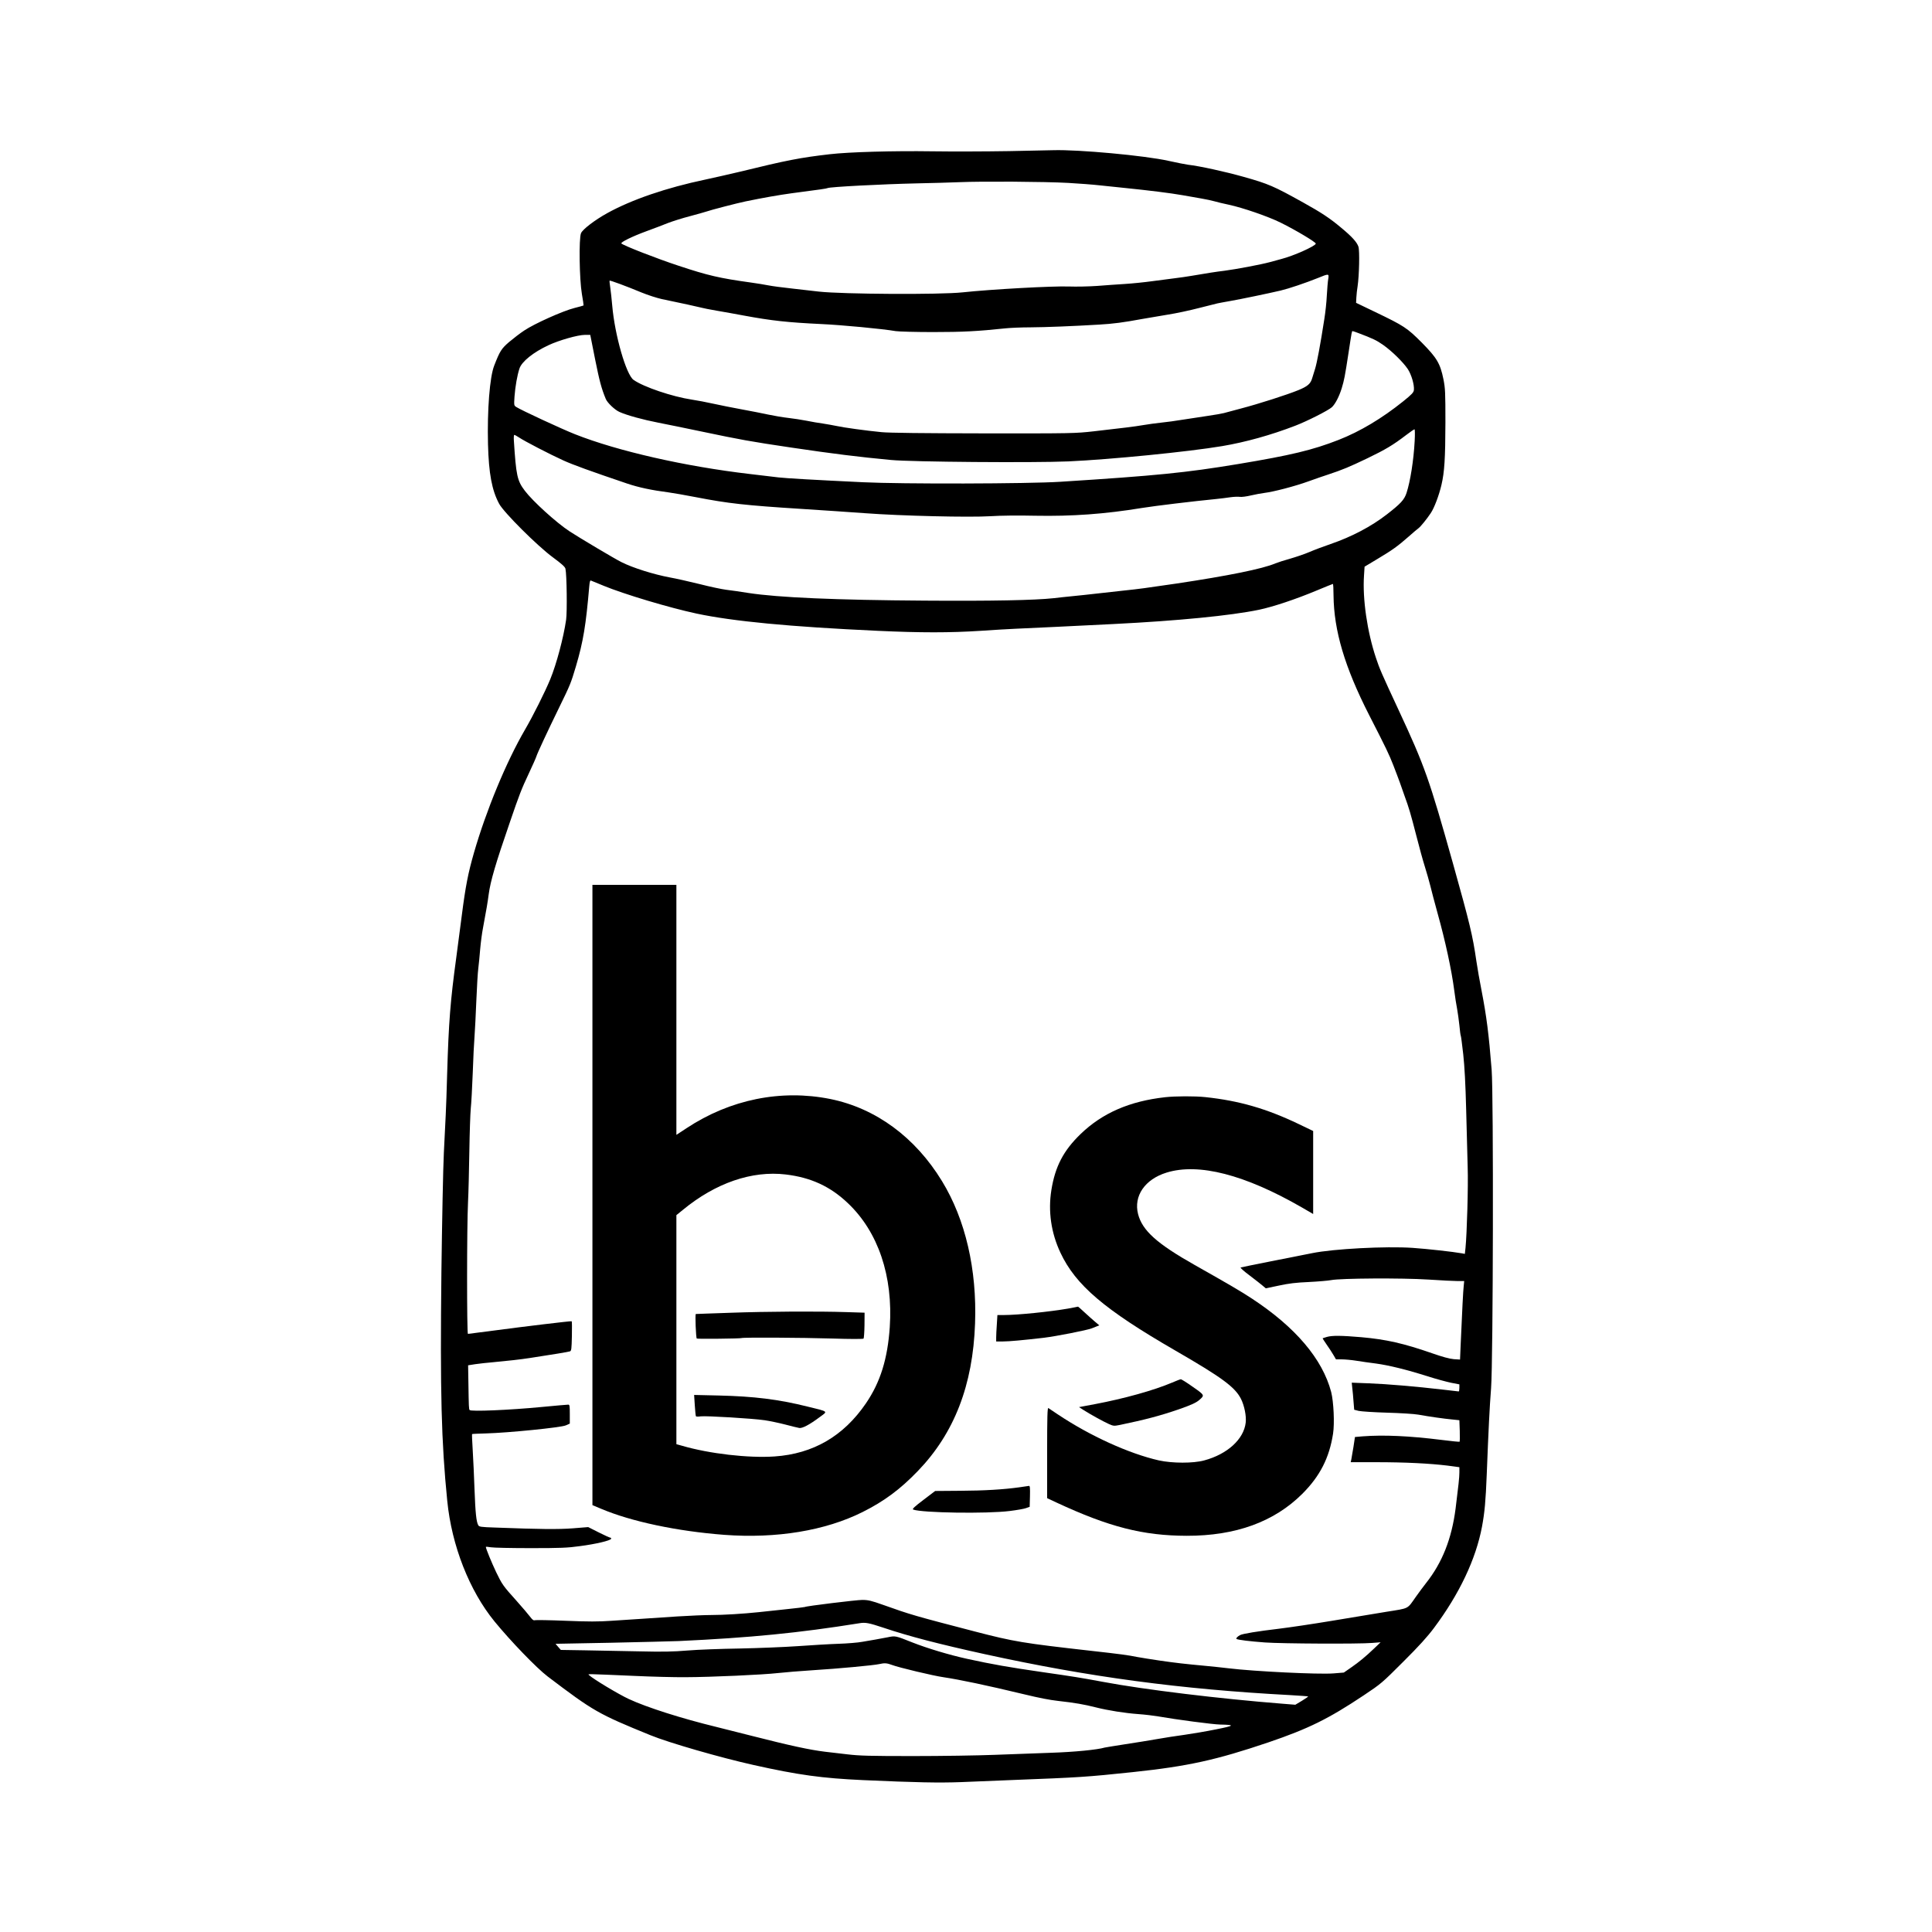
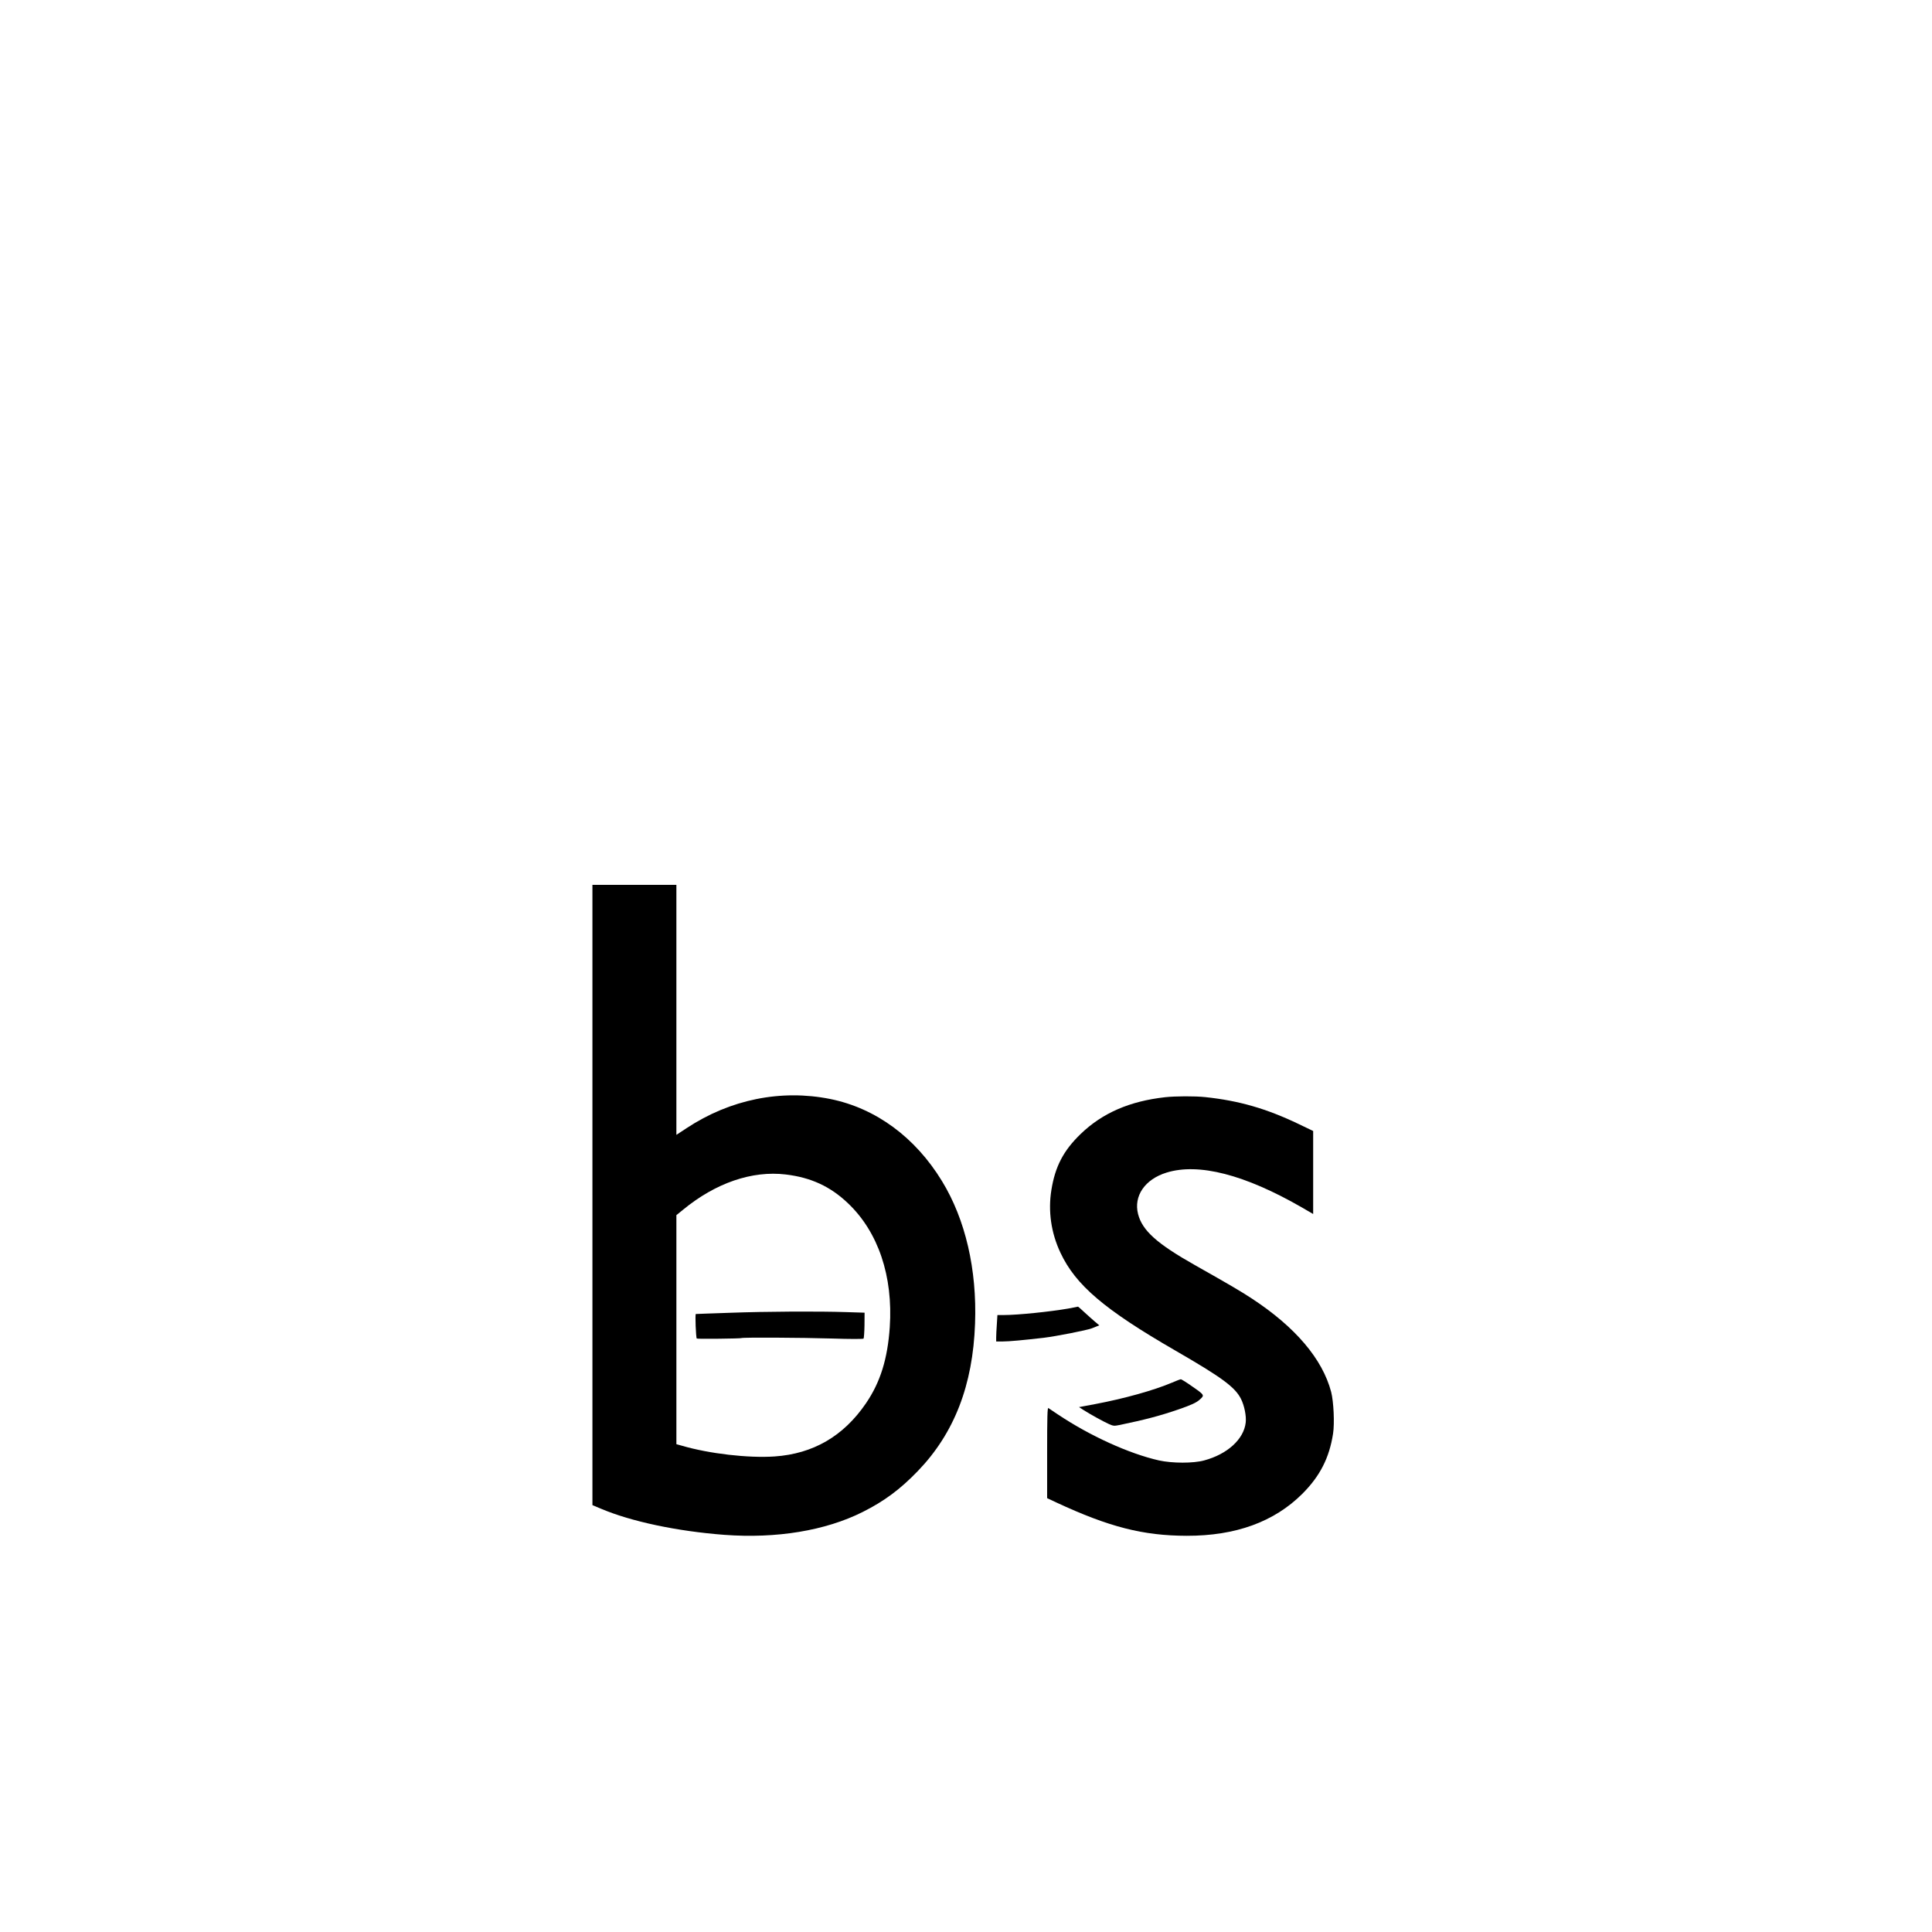
<svg xmlns="http://www.w3.org/2000/svg" version="1.0" width="2048pt" height="2048pt" viewBox="0 0 2048 2048" preserveAspectRatio="xMidYMid meet">
  <g transform="translate(0,2048) scale(0.1,-0.1)" fill="#000000" stroke="none">
-     <path d="M10685 18878 c-236 -4 -599 -5 -805 -2 -409 6 -880 -7 -1085 -31 -312 -36 -456 -64 -950 -185 -110 -26 -276 -64 -370 -84 -410 -86 -779 -212 -1039 -356 -130 -72 -260 -171 -277 -212 -24 -56 -17 -491 9 -643 12 -65 19 -121 18 -123 -2 -2 -46 -14 -97 -27 -120 -30 -422 -165 -531 -238 -46 -30 -118 -86 -162 -123 -81 -70 -97 -95 -157 -249 -48 -121 -75 -473 -66 -835 8 -308 41 -487 118 -630 49 -92 406 -448 571 -569 92 -68 128 -100 132 -120 14 -61 19 -458 7 -541 -27 -187 -102 -470 -168 -630 -55 -134 -185 -393 -268 -535 -199 -342 -411 -855 -541 -1305 -62 -216 -89 -353 -129 -665 -19 -148 -46 -351 -59 -450 -62 -454 -80 -683 -96 -1225 -5 -173 -11 -369 -15 -435 -3 -66 -12 -248 -20 -405 -8 -157 -19 -726 -26 -1265 -14 -1277 -1 -1796 62 -2425 47 -474 234 -951 501 -1278 171 -209 446 -494 563 -583 488 -370 535 -397 1090 -623 195 -80 744 -238 1090 -315 479 -107 728 -141 1165 -161 562 -25 801 -30 1040 -21 135 6 367 15 515 21 754 29 809 33 1304 85 585 62 883 128 1436 315 425 145 635 248 1010 498 186 124 195 132 420 357 166 165 257 266 325 357 270 361 445 730 510 1076 28 151 39 272 50 552 19 486 30 709 46 915 22 286 27 3112 6 3375 -30 379 -54 566 -107 840 -19 96 -44 237 -55 313 -39 271 -70 398 -246 1027 -254 905 -300 1036 -578 1633 -184 395 -202 438 -240 552 -93 277 -144 628 -127 874 l6 94 135 81 c161 96 216 136 331 237 48 42 95 83 106 90 23 17 90 100 129 159 38 56 88 189 114 300 32 136 41 281 42 660 0 324 -2 364 -21 460 -34 167 -69 226 -230 389 -156 156 -186 176 -496 325 l-200 96 3 58 c2 31 7 84 13 117 17 112 23 377 9 420 -16 48 -69 107 -183 201 -117 99 -211 161 -402 267 -313 174 -367 198 -634 273 -196 55 -464 114 -588 128 -29 4 -121 22 -206 41 -249 56 -955 121 -1222 113 -27 -1 -243 -5 -480 -10z m640 -337 c105 -6 255 -17 335 -26 80 -8 188 -19 240 -25 295 -30 502 -56 640 -80 63 -11 153 -27 199 -35 47 -8 107 -21 135 -29 28 -8 96 -25 151 -36 152 -33 416 -124 550 -190 164 -81 377 -209 373 -223 -9 -28 -233 -128 -363 -162 -27 -8 -84 -23 -125 -34 -96 -26 -357 -75 -480 -91 -92 -11 -173 -24 -350 -54 -47 -8 -128 -20 -180 -26 -52 -6 -159 -20 -238 -31 -79 -11 -207 -24 -285 -29 -78 -5 -212 -14 -297 -21 -85 -6 -221 -9 -301 -6 -175 6 -826 -30 -1124 -62 -239 -26 -1274 -20 -1525 8 -52 6 -178 20 -280 32 -102 11 -216 26 -255 34 -38 8 -122 21 -185 30 -332 46 -454 74 -770 179 -228 75 -579 212 -603 235 -13 12 115 75 268 131 77 28 179 67 226 86 47 18 153 52 235 73 82 22 160 44 174 49 37 14 329 90 413 107 189 39 355 68 487 86 308 40 373 50 382 55 20 13 585 42 943 50 154 3 361 9 460 13 228 10 900 6 1150 -8z m2755 -1018 c-5 -27 -11 -104 -15 -173 -3 -69 -15 -183 -27 -255 -42 -272 -78 -462 -97 -523 -11 -35 -25 -80 -31 -100 -17 -60 -48 -87 -145 -127 -122 -50 -425 -147 -609 -195 -83 -22 -165 -44 -183 -49 -17 -5 -98 -19 -180 -31 -81 -12 -200 -30 -263 -40 -63 -11 -162 -24 -220 -30 -58 -6 -143 -18 -190 -26 -93 -16 -217 -31 -525 -66 -195 -22 -226 -23 -1165 -22 -647 1 -1005 5 -1085 13 -158 15 -405 49 -480 66 -33 7 -96 18 -140 25 -44 6 -123 19 -175 30 -52 10 -140 24 -195 30 -55 6 -149 22 -210 35 -60 13 -186 38 -280 55 -93 17 -229 44 -301 60 -72 16 -176 36 -231 44 -206 31 -511 134 -617 209 -79 56 -199 475 -226 786 -6 68 -15 155 -21 193 -6 38 -9 71 -7 73 5 5 179 -59 337 -125 68 -28 165 -59 215 -70 157 -32 431 -92 437 -95 3 -2 70 -15 150 -29 79 -14 207 -36 284 -51 296 -55 466 -73 820 -90 217 -10 643 -50 790 -75 33 -5 211 -10 395 -10 315 0 470 8 774 40 50 5 165 10 256 10 171 1 462 13 730 29 154 9 253 22 465 61 61 11 180 31 265 45 85 13 234 45 330 70 96 24 184 46 195 49 11 3 74 14 140 26 123 22 388 77 530 110 88 21 263 80 395 133 117 48 119 48 110 -10z m320 -574 c151 -57 191 -76 260 -124 94 -66 213 -183 263 -257 39 -59 70 -166 65 -222 -3 -26 -20 -45 -113 -120 -227 -182 -456 -319 -685 -409 -276 -108 -506 -163 -1065 -256 -555 -92 -862 -123 -1885 -188 -342 -22 -1681 -25 -2090 -5 -525 25 -817 42 -895 51 -44 5 -181 21 -304 36 -686 80 -1404 243 -1856 422 -137 54 -573 256 -623 289 -24 16 -24 17 -18 111 8 107 29 225 52 295 24 75 146 173 309 249 111 52 311 109 384 109 l58 0 52 -262 c46 -228 66 -304 112 -416 16 -41 97 -118 146 -139 80 -36 249 -82 413 -114 85 -16 292 -59 460 -94 410 -86 513 -105 945 -169 452 -67 711 -99 1060 -132 221 -21 1508 -31 1881 -15 446 20 1273 102 1629 162 249 42 518 117 775 216 128 49 352 163 388 196 36 33 78 114 105 202 26 86 33 120 72 375 35 230 35 230 43 230 4 0 32 -9 62 -21z m596 -1146 c-11 -205 -46 -424 -86 -548 -24 -73 -62 -114 -209 -228 -165 -128 -372 -237 -596 -314 -71 -24 -172 -62 -223 -84 -51 -22 -143 -53 -205 -71 -62 -17 -132 -40 -157 -50 -135 -58 -502 -132 -1050 -214 -327 -48 -400 -58 -555 -74 -55 -6 -176 -19 -270 -30 -93 -11 -219 -24 -280 -30 -60 -6 -148 -15 -195 -21 -201 -22 -662 -31 -1365 -26 -948 6 -1558 33 -1870 81 -82 13 -189 29 -236 34 -48 6 -176 33 -285 61 -110 27 -251 59 -314 70 -171 32 -391 101 -512 162 -69 34 -444 257 -548 325 -140 91 -392 320 -476 431 -82 108 -93 161 -117 536 -2 31 0 57 5 57 5 0 28 -13 51 -28 56 -38 324 -177 467 -242 103 -47 291 -115 675 -245 124 -42 260 -71 445 -95 47 -6 175 -29 285 -50 345 -67 525 -87 1126 -125 218 -14 517 -34 665 -45 388 -29 1112 -46 1334 -32 106 7 293 9 475 5 390 -7 732 17 1135 83 137 22 535 70 780 94 47 5 116 13 153 19 37 5 82 7 100 4 18 -3 71 4 117 15 47 11 112 23 145 27 93 11 324 71 464 122 69 25 164 58 211 73 154 51 223 80 415 172 191 92 272 140 413 248 42 32 81 59 86 59 5 1 6 -53 2 -126z m-8601 -1531 c221 -91 702 -235 988 -296 385 -82 987 -140 1922 -183 454 -21 765 -21 1090 0 132 9 299 19 370 22 72 3 265 12 430 20 165 8 440 22 610 30 680 34 1240 89 1540 151 152 32 391 112 609 203 94 39 172 71 175 71 4 0 7 -55 7 -123 4 -373 119 -760 377 -1266 185 -361 209 -412 256 -531 27 -69 58 -152 70 -185 11 -33 34 -98 51 -145 46 -126 63 -183 124 -420 30 -119 71 -267 91 -330 20 -63 45 -153 57 -200 11 -47 46 -179 78 -295 81 -290 148 -600 175 -810 9 -71 23 -161 31 -200 7 -38 18 -117 24 -173 5 -57 12 -107 15 -112 3 -4 14 -93 26 -197 14 -128 24 -314 31 -588 5 -220 13 -494 16 -610 7 -194 -8 -702 -23 -853 l-7 -64 -31 6 c-96 17 -365 47 -524 58 -284 19 -838 -10 -1063 -56 -69 -13 -264 -52 -435 -86 -170 -34 -316 -63 -323 -66 -8 -2 33 -39 95 -85 59 -45 122 -94 139 -109 l32 -27 138 29 c107 23 180 32 319 38 99 5 205 14 235 20 98 20 751 24 1030 6 135 -9 276 -16 313 -16 l68 0 -5 -52 c-6 -48 -16 -248 -33 -637 l-6 -143 -66 4 c-45 4 -120 24 -231 63 -299 104 -487 147 -750 170 -210 18 -309 19 -364 3 -22 -6 -43 -13 -45 -14 -2 -2 17 -31 41 -66 25 -35 57 -84 72 -110 l28 -48 60 0 c33 0 102 -6 152 -14 50 -8 145 -22 211 -30 139 -19 323 -64 550 -136 88 -28 199 -58 247 -68 l88 -17 0 -37 c0 -21 -3 -38 -7 -38 -5 0 -82 9 -173 20 -274 32 -589 59 -780 66 l-181 7 6 -59 c4 -32 10 -97 13 -143 l7 -85 47 -12 c26 -6 161 -15 300 -19 139 -4 289 -13 333 -21 123 -22 272 -43 357 -51 l78 -8 4 -112 c2 -62 1 -115 -2 -116 -4 -2 -89 6 -189 19 -344 43 -616 55 -839 38 l-81 -7 -16 -106 c-10 -58 -20 -118 -23 -134 l-6 -27 270 0 c305 0 565 -13 755 -36 l127 -17 0 -56 c0 -51 -10 -142 -40 -381 -41 -320 -141 -574 -313 -791 -28 -36 -77 -101 -107 -144 -96 -136 -66 -121 -315 -161 -121 -20 -382 -63 -580 -96 -198 -33 -448 -70 -555 -83 -229 -27 -387 -53 -415 -68 -28 -15 -46 -35 -37 -41 17 -10 140 -25 302 -37 183 -13 993 -17 1135 -5 l90 7 -66 -63 c-92 -88 -162 -146 -249 -206 l-75 -52 -111 -9 c-155 -12 -838 21 -1109 54 -66 8 -172 19 -235 25 -247 23 -321 32 -490 56 -96 14 -206 32 -245 39 -98 20 -181 31 -485 65 -727 82 -819 97 -1235 205 -638 166 -678 177 -975 283 -123 44 -158 52 -220 52 -60 0 -595 -65 -609 -75 -4 -2 -94 -13 -201 -24 -107 -11 -238 -25 -290 -31 -162 -17 -371 -30 -501 -30 -68 0 -230 -7 -359 -15 -129 -9 -298 -20 -375 -25 -77 -5 -221 -14 -320 -21 -142 -10 -246 -10 -490 0 -171 7 -318 9 -327 6 -12 -5 -26 6 -50 38 -18 24 -80 97 -138 162 -149 166 -156 176 -221 310 -48 101 -109 249 -109 267 0 3 24 1 53 -4 28 -5 219 -9 422 -9 314 0 393 3 520 21 171 22 326 59 333 78 2 6 -2 12 -9 12 -6 0 -62 25 -123 56 l-111 56 -162 -13 c-158 -12 -348 -10 -821 8 -158 5 -174 8 -183 26 -20 36 -30 131 -39 377 -5 135 -13 321 -19 414 -6 93 -9 171 -7 174 3 2 69 5 148 7 230 6 793 62 845 85 l43 19 0 100 c0 90 -2 101 -17 101 -10 0 -137 -11 -283 -25 -342 -33 -751 -50 -762 -32 -8 13 -9 24 -13 293 l-3 181 76 12 c43 6 129 16 192 21 160 15 279 28 390 45 230 35 406 64 422 70 15 6 17 27 20 162 2 85 1 156 -2 157 -7 4 -514 -57 -828 -99 -144 -19 -267 -35 -272 -35 -12 0 -12 1143 1 1395 5 99 11 341 14 538 3 197 10 402 15 455 6 53 15 223 21 377 5 154 14 330 19 390 5 61 13 229 19 375 6 146 15 301 21 345 5 44 15 136 20 205 6 69 19 170 30 225 37 196 49 271 60 354 19 141 72 323 225 766 101 295 122 349 200 515 40 85 76 166 80 180 11 37 119 268 243 522 118 242 123 254 177 435 78 264 106 438 141 846 4 47 9 67 17 63 7 -2 66 -27 132 -54z m2968 -11046 c274 -92 590 -174 1077 -281 1105 -242 2072 -372 3239 -434 101 -6 185 -12 188 -14 2 -2 -28 -23 -66 -46 l-70 -42 -138 11 c-660 52 -1462 149 -1898 231 -254 47 -312 56 -645 104 -352 51 -526 81 -800 141 -187 41 -423 112 -580 174 -178 71 -178 71 -261 54 -41 -8 -99 -18 -129 -24 -30 -5 -93 -16 -140 -24 -47 -9 -161 -18 -255 -21 -93 -3 -287 -15 -430 -25 -143 -10 -420 -21 -615 -25 -195 -3 -443 -12 -550 -21 -154 -13 -264 -15 -520 -9 -179 3 -437 8 -575 11 l-250 4 -28 32 -28 33 583 11 c321 7 646 15 723 18 755 35 1274 86 1915 189 64 11 102 3 253 -47z m92 -395 c70 -27 443 -116 545 -130 174 -26 456 -85 855 -181 166 -40 269 -60 358 -70 186 -21 277 -37 404 -69 126 -32 308 -61 448 -71 72 -5 169 -17 215 -25 187 -33 580 -85 655 -86 161 -3 153 -12 -45 -51 -102 -21 -252 -46 -335 -58 -82 -11 -213 -31 -290 -45 -77 -14 -230 -38 -340 -55 -110 -17 -207 -33 -215 -35 -76 -23 -323 -47 -565 -55 -154 -6 -424 -16 -600 -22 -176 -7 -565 -13 -865 -13 -459 0 -569 3 -695 18 -82 9 -190 22 -240 28 -158 19 -371 65 -775 168 -146 37 -315 80 -377 95 -362 88 -735 206 -928 296 -106 49 -378 212 -422 254 -14 13 -33 13 476 -9 189 -9 434 -15 545 -14 280 1 825 26 983 44 73 8 240 22 370 30 262 16 648 52 703 65 56 13 82 11 135 -9z" />
    <path d="M6280 7813 l0 -3288 93 -39 c319 -135 805 -238 1306 -276 552 -41 1070 44 1465 242 230 115 400 242 586 435 386 401 583 909 606 1563 21 573 -102 1103 -350 1509 -284 466 -702 773 -1184 871 -523 105 -1062 -4 -1524 -309 l-108 -71 0 1325 0 1325 -445 0 -445 0 0 -3287z m2050 217 c266 -32 471 -126 658 -304 322 -305 480 -775 444 -1314 -23 -337 -100 -584 -252 -807 -238 -349 -560 -536 -969 -564 -278 -19 -693 29 -983 114 l-58 16 0 1214 0 1214 69 56 c346 285 732 418 1091 375z" />
    <path d="M7740 6564 c-195 -6 -359 -13 -364 -13 -9 -1 1 -251 10 -260 5 -6 465 -1 475 5 14 8 638 5 964 -5 178 -6 324 -6 329 -1 4 4 9 68 10 142 l1 133 -190 6 c-304 10 -851 7 -1235 -7z" />
-     <path d="M7365 5584 c4 -60 9 -112 12 -117 2 -4 26 -5 51 -1 61 7 547 -22 677 -41 55 -8 154 -29 220 -46 66 -17 132 -34 147 -36 32 -6 109 34 217 115 88 65 100 55 -130 112 -311 77 -565 108 -938 117 l-263 6 7 -109z" />
    <path d="M12350 8849 c-375 -42 -663 -167 -893 -388 -184 -177 -272 -346 -312 -596 -36 -224 -3 -454 96 -664 161 -344 467 -604 1219 -1038 493 -285 631 -386 695 -512 36 -72 58 -182 50 -251 -20 -176 -194 -335 -440 -401 -116 -32 -339 -31 -480 0 -317 72 -729 259 -1072 488 -48 33 -94 63 -100 67 -10 6 -13 -92 -13 -474 l0 -481 98 -46 c559 -260 919 -352 1382 -353 519 -1 927 148 1225 445 187 187 286 380 326 638 17 109 6 339 -20 441 -92 350 -379 688 -841 991 -114 75 -228 142 -605 355 -402 227 -556 366 -601 540 -49 192 72 369 302 440 340 105 829 -21 1432 -368 l122 -71 0 440 0 440 -152 73 c-344 165 -634 248 -990 286 -112 12 -319 11 -428 -1z" />
    <path d="M11325 6609 c-196 -34 -537 -69 -685 -69 l-67 0 -6 -97 c-4 -54 -7 -117 -7 -140 l0 -43 73 0 c65 0 216 14 432 39 131 16 453 79 508 100 15 6 39 16 53 21 l27 11 -44 37 c-24 20 -74 65 -111 99 -37 35 -69 62 -70 62 -2 -1 -48 -10 -103 -20z" />
    <path d="M12425 5824 c-196 -83 -509 -170 -816 -228 l-171 -32 48 -31 c77 -49 214 -124 270 -149 48 -21 54 -21 115 -9 269 56 425 97 623 165 133 46 190 72 224 104 52 46 51 48 -74 135 -63 45 -121 81 -127 80 -7 0 -48 -16 -92 -35z" />
-     <path d="M10805 4714 c-163 -23 -373 -36 -634 -37 l-258 -2 -125 -95 c-95 -72 -121 -97 -108 -102 91 -35 779 -46 1025 -15 72 9 148 22 170 30 l40 14 3 111 c2 87 0 112 -10 111 -7 -1 -53 -7 -103 -15z" />
  </g>
</svg>